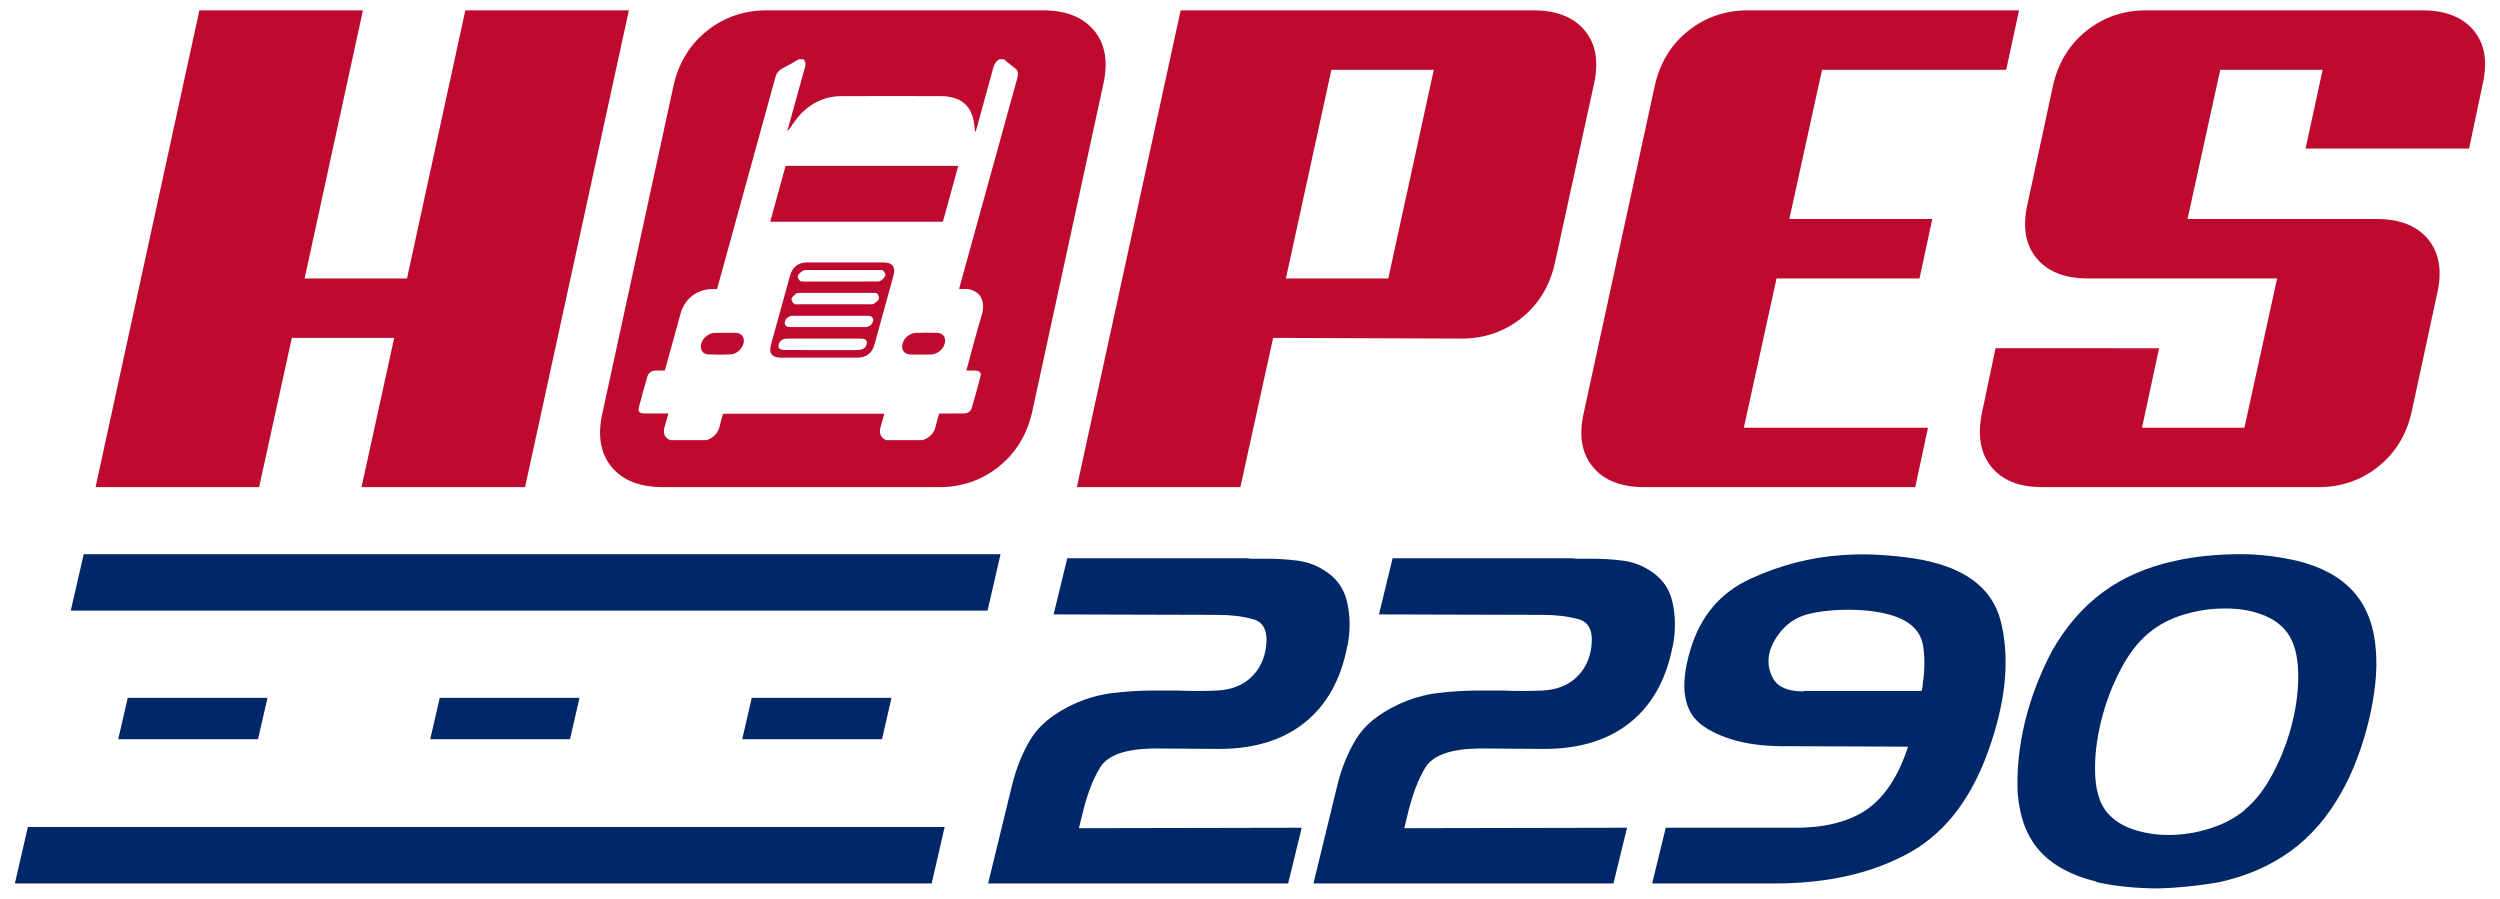
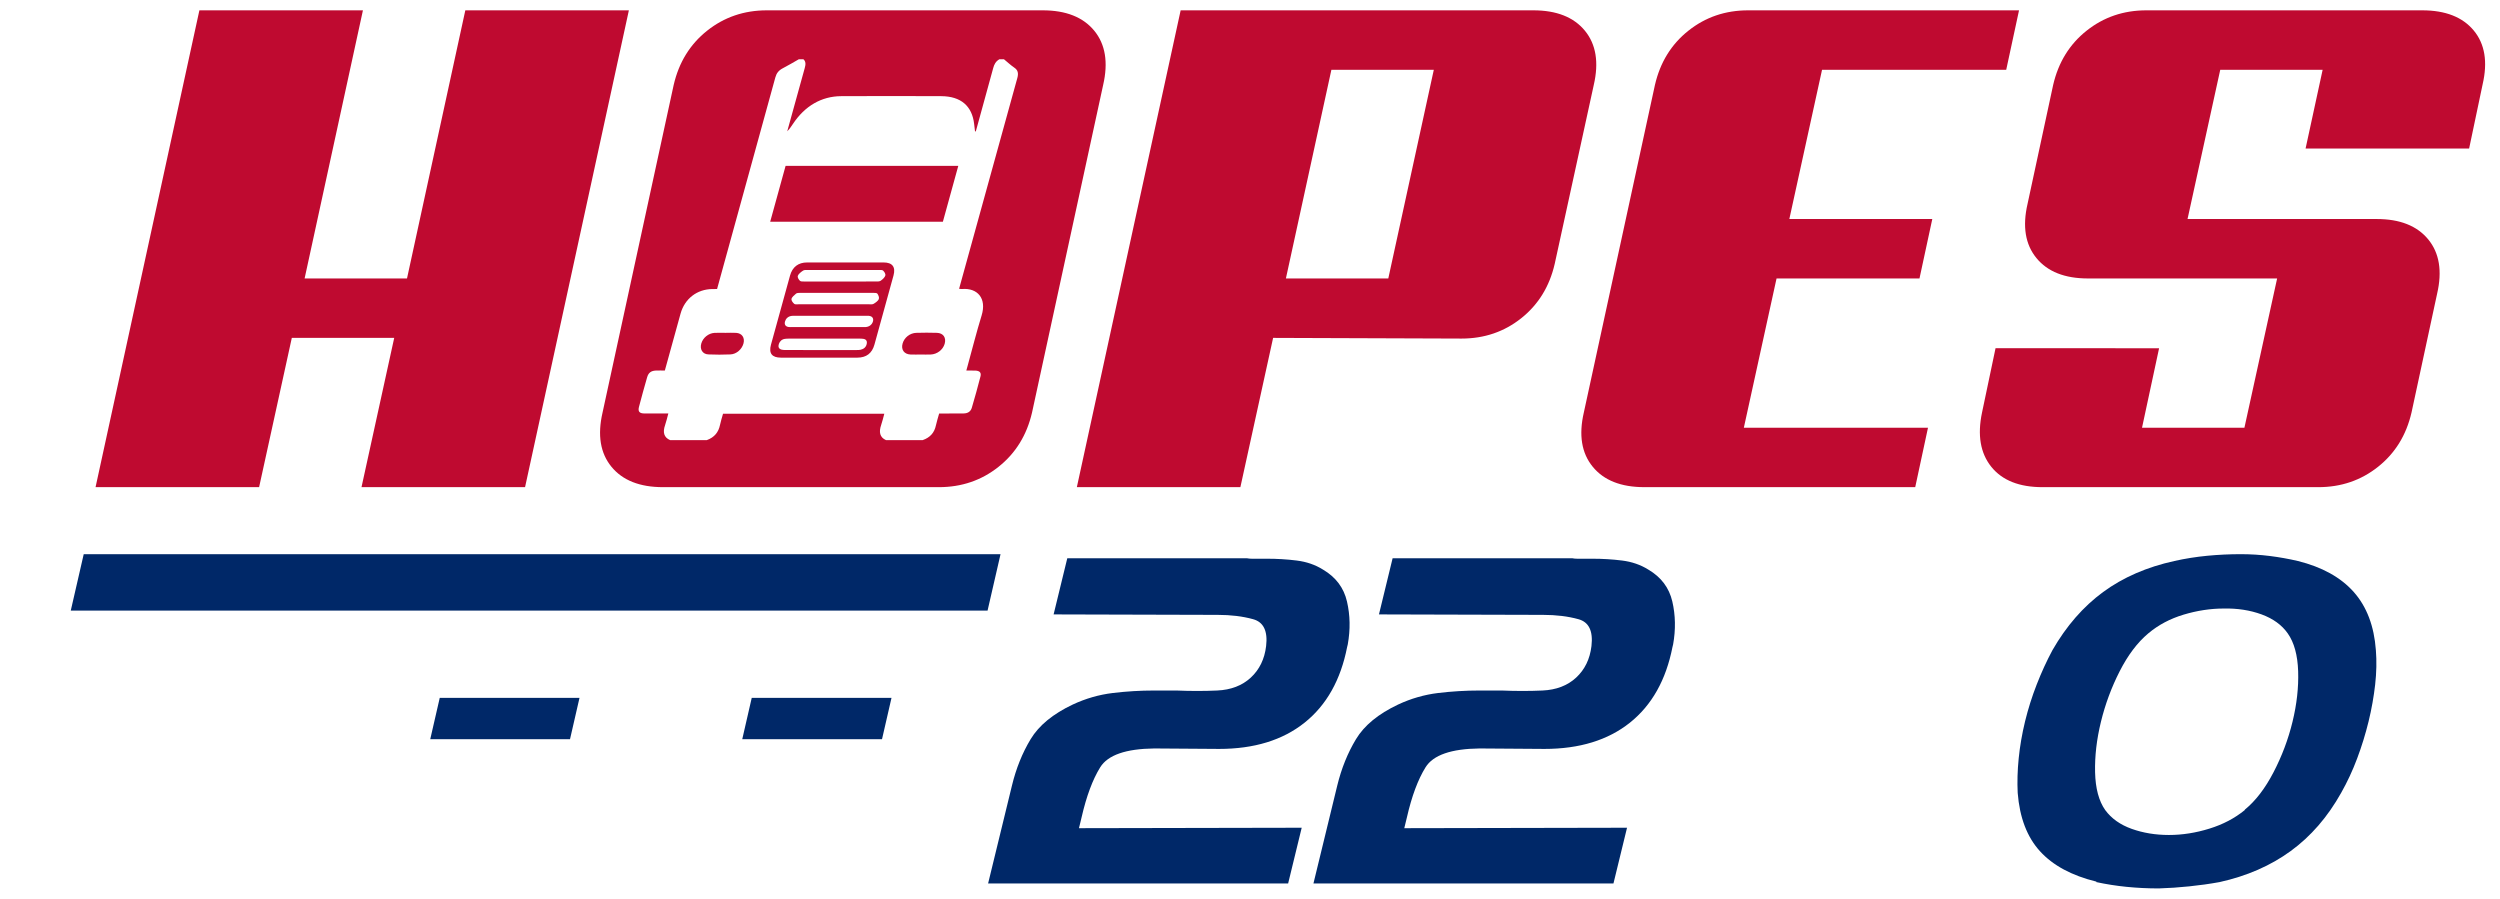
<svg xmlns="http://www.w3.org/2000/svg" version="1.1" id="Layer_1" x="0px" y="0px" width="242px" height="87px" viewBox="205 0 242 87" enable-background="new 205 0 242 87" xml:space="preserve">
  <g>
    <g>
      <path fill="#BF0A30" d="M255.826,47.156h-15.832l3.166-14.449h-9.912l-3.166,14.449H214.25L224.301,1h15.831l-5.646,25.955h9.912    L250.043,1h15.832L255.826,47.156z" />
      <path fill="#BF0A30" d="M355.494,25.551c-0.506,2.184-1.582,3.936-3.234,5.25c-1.652,1.316-3.58,1.973-5.783,1.973l-18.24-0.066    l-3.168,14.449h-15.83L319.287,1h34.141c2.248,0,3.912,0.66,4.992,1.975c1.076,1.314,1.363,3.066,0.857,5.25L355.494,25.551z     M333.879,6.754l-4.404,20.201h9.912l4.406-20.201H333.879z" />
      <path fill="#BF0A30" d="M364.166,47.156c-2.248,0-3.914-0.658-4.99-1.975c-1.078-1.314-1.365-3.064-0.861-5.25l6.883-31.707    c0.504-2.184,1.582-3.936,3.236-5.25C370.084,1.66,372.012,1,374.217,1h26.225l-1.24,5.754h-17.828l-3.166,14.447h13.838    l-1.24,5.754h-13.836l-3.166,14.447h17.826l-1.236,5.754H364.166z" />
      <path fill="#BF0A30" d="M435.065,21.201c2.248,0,3.91,0.66,4.99,1.975c1.076,1.314,1.365,3.064,0.859,5.25l-2.479,11.506    c-0.506,2.186-1.582,3.936-3.234,5.25c-1.652,1.316-3.58,1.975-5.783,1.975h-26.707c-2.248,0-3.9-0.658-4.957-1.975    c-1.053-1.314-1.354-3.064-0.893-5.25l1.307-6.223H414l-1.652,7.693h9.912l3.166-14.447h-18.309c-2.248,0-3.914-0.658-4.99-1.975    c-1.078-1.314-1.365-3.064-0.859-5.25l2.477-11.506c0.504-2.184,1.582-3.936,3.234-5.25S410.559,1,412.762,1h26.709    c2.246,0,3.91,0.652,4.986,1.951c1.08,1.301,1.365,3.037,0.863,5.207l-1.309,6.221H428.18l1.652-7.625h-9.912l-3.166,14.447    H435.065z" />
      <g>
        <path fill="#BF0A30" d="M290.53,25.406c-2.468-0.004-4.936-0.006-7.401,0c-0.853,0-1.423,0.438-1.654,1.271     c-0.62,2.229-1.235,4.459-1.845,6.689c-0.229,0.842,0.096,1.252,0.964,1.254c1.233,0.004,2.467,0.002,3.7,0.002     s2.467,0.002,3.703-0.002c0.863-0.002,1.414-0.418,1.649-1.262c0.621-2.229,1.236-4.459,1.845-6.688     C291.717,25.84,291.383,25.406,290.53,25.406z M288.895,33.307c-0.068,0.293-0.275,0.479-0.584,0.547     c-0.124,0.029-0.25,0.029-0.371,0.029c-1.163,0.002-2.321,0.002-3.48,0.002c-1.148,0-2.296,0-3.441-0.004     c-0.133,0-0.271-0.006-0.389-0.043c-0.25-0.076-0.328-0.279-0.236-0.545c0.09-0.258,0.289-0.451,0.587-0.492     c0.14-0.02,0.276-0.023,0.412-0.023c2.271,0,4.54,0,6.808,0c0.123,0,0.246,0.002,0.363,0.021     C288.85,32.84,288.961,33.018,288.895,33.307z M289.497,31.131c-0.09,0.297-0.354,0.5-0.688,0.527     c-0.102,0.01-0.198,0.004-0.298,0.004c-1.135,0-2.269,0-3.406,0c-1.146,0-2.293,0.002-3.439,0c-0.125,0-0.252,0.008-0.365-0.014     c-0.281-0.055-0.389-0.254-0.312-0.531c0.077-0.275,0.29-0.477,0.601-0.533c0.115-0.02,0.226-0.016,0.338-0.016     c2.317,0,4.639,0,6.956,0c0.073,0,0.149-0.004,0.222,0.004C289.439,30.604,289.592,30.82,289.497,31.131z M290.067,28.955     c-0.063,0.166-0.309,0.344-0.503,0.457c-0.122,0.072-0.3,0.043-0.446,0.043c-1.147,0.002-2.293,0-3.439,0     c-1.123,0-2.246,0.002-3.369,0c-0.147,0-0.34,0.031-0.423-0.039c-0.137-0.121-0.296-0.303-0.269-0.482     c0.021-0.156,0.264-0.363,0.441-0.512c0.084-0.068,0.252-0.072,0.372-0.072c2.38-0.002,4.761-0.002,7.141,0     c0.133,0,0.313,0.004,0.364,0.082C290.028,28.576,290.13,28.789,290.067,28.955z M290.699,26.672     c-0.041,0.168-0.266,0.379-0.449,0.504c-0.127,0.084-0.324,0.072-0.482,0.072c-1.148,0.006-2.295,0.004-3.442,0.004     c-1.149,0-2.297,0.002-3.442-0.002c-0.156-0.002-0.361,0.016-0.446-0.066c-0.123-0.121-0.259-0.328-0.207-0.488     c0.06-0.178,0.311-0.373,0.511-0.504c0.115-0.076,0.297-0.055,0.443-0.055c2.296-0.004,4.592-0.004,6.885,0     c0.146,0,0.337-0.02,0.414,0.057C290.607,26.314,290.74,26.506,290.699,26.672z" />
        <path fill="#BF0A30" d="M295.692,32.219c-0.659-0.021-1.324-0.021-1.994,0c-0.624,0.02-1.166,0.459-1.328,1.037     c-0.166,0.592,0.15,1.035,0.77,1.061c0.328,0.014,0.666,0.002,0.995,0.002c0.321,0,0.64,0.012,0.962-0.002     c0.617-0.025,1.176-0.457,1.344-1.027C296.617,32.695,296.317,32.238,295.692,32.219z" />
        <path fill="#BF0A30" d="M276.258,32.221c-0.337-0.021-0.688-0.004-1.031-0.002c-0.357,0-0.711-0.02-1.072,0.004     c-0.581,0.037-1.105,0.471-1.267,1.018c-0.165,0.563,0.108,1.041,0.681,1.066c0.704,0.031,1.42,0.033,2.141,0     c0.588-0.027,1.118-0.508,1.263-1.074C277.113,32.686,276.823,32.258,276.258,32.221z" />
        <path fill="#BF0A30" d="M279.555,21.461c5.598,0,11.158,0,16.717,0c0.501-1.818,0.994-3.611,1.49-5.406     c-5.584,0-11.143,0-16.716,0C280.546,17.863,280.055,19.648,279.555,21.461z" />
        <path fill="#BF0A30" d="M310.926,2.975C309.846,1.66,308.183,1,305.936,1h-26.709c-2.201,0-4.13,0.66-5.781,1.975     c-1.652,1.314-2.73,3.066-3.234,5.25l-6.884,31.707c-0.505,2.186-0.217,3.936,0.86,5.25c1.077,1.316,2.741,1.975,4.99,1.975     h26.707c2.202,0,4.13-0.658,5.781-1.975c1.652-1.314,2.73-3.064,3.236-5.25l6.883-31.707     C312.29,6.041,312.002,4.289,310.926,2.975z M303.475,7.561c-1.846,6.645-3.674,13.289-5.508,19.934     c-0.041,0.152-0.083,0.303-0.126,0.463c0.134,0.01,0.214,0.023,0.3,0.018c1.475-0.115,2.389,0.9,1.881,2.557     c-0.504,1.641-0.916,3.287-1.37,4.93c-0.034,0.127-0.069,0.254-0.112,0.406c0.188,0,0.324-0.002,0.458,0     c0.149,0,0.3-0.004,0.442,0.006c0.396,0.027,0.564,0.191,0.469,0.568c-0.26,1.008-0.537,2.016-0.836,3.023     c-0.109,0.373-0.385,0.547-0.784,0.555c-0.497,0.01-0.989,0.002-1.483,0.006c-0.291,0-0.581,0-0.896,0     c-0.116,0.424-0.238,0.795-0.317,1.164c-0.144,0.68-0.544,1.158-1.275,1.412c-1.186,0-2.371,0-3.557,0     c-0.6-0.271-0.7-0.777-0.466-1.463c0.126-0.361,0.206-0.729,0.306-1.092c-5.236,0-10.404,0-15.611,0     c-0.104,0.379-0.223,0.738-0.295,1.092c-0.143,0.686-0.524,1.191-1.273,1.463c-1.184,0-2.371,0-3.555,0     c-0.607-0.26-0.726-0.76-0.488-1.447c0.126-0.367,0.207-0.734,0.316-1.133c-0.813,0-1.578,0.006-2.34,0     c-0.455-0.006-0.617-0.191-0.504-0.629c0.25-0.961,0.516-1.92,0.793-2.879c0.127-0.438,0.386-0.627,0.847-0.646     c0.28-0.012,0.558-0.002,0.865-0.002c0.05-0.182,0.087-0.311,0.122-0.441c0.467-1.689,0.93-3.383,1.401-5.072     c0.404-1.445,1.595-2.361,3.078-2.375c0.146-0.002,0.286-0.002,0.455-0.002c0.058-0.207,0.1-0.361,0.142-0.516     c1.836-6.656,3.674-13.314,5.5-19.971c0.111-0.406,0.321-0.678,0.734-0.891c0.52-0.268,1.028-0.574,1.539-0.863     c0.15,0,0.296,0,0.443,0c0.244,0.209,0.228,0.5,0.131,0.844c-0.54,1.92-1.064,3.838-1.594,5.76     c-0.033,0.121-0.068,0.246-0.102,0.369c0.231-0.232,0.393-0.473,0.553-0.715c1.146-1.73,2.755-2.676,4.661-2.686     c3.237-0.016,6.473-0.016,9.701,0c1.901,0.012,2.979,0.955,3.177,2.691c0.027,0.24,0.057,0.482,0.086,0.723     c0.025-0.004,0.053-0.008,0.076-0.01c0.035-0.125,0.069-0.25,0.104-0.373c0.53-1.922,1.064-3.84,1.582-5.76     c0.094-0.344,0.236-0.635,0.594-0.844c0.149,0,0.297,0,0.445,0c0.336,0.275,0.652,0.576,1.014,0.822     C303.541,6.791,303.604,7.1,303.475,7.561z" />
      </g>
    </g>
    <g>
      <path fill="#002868" d="M304.764,71.555c0.801-1.33,2.16-2.447,4.076-3.354c1.254-0.586,2.546-0.957,3.881-1.119    c1.334-0.16,2.662-0.24,3.989-0.24c0.37,0,0.731,0,1.087,0c0.354,0,0.716,0,1.086,0c0.671,0.029,1.338,0.043,2.002,0.043    c0.662,0,1.305-0.014,1.93-0.043c1.339-0.059,2.428-0.477,3.264-1.252c0.836-0.773,1.33-1.789,1.48-3.045    c0.174-1.461-0.25-2.332-1.26-2.607c-1.012-0.279-2.148-0.418-3.413-0.418l-15.897-0.045l1.324-5.436h17.389    c0.145,0.029,0.305,0.045,0.475,0.045s0.346,0,0.531,0c0.154,0,0.308,0,0.463,0c0.154,0,0.307,0,0.463,0    c0.984,0,1.951,0.057,2.893,0.176c0.943,0.117,1.789,0.408,2.539,0.877c1.24,0.73,2.016,1.76,2.322,3.09    c0.309,1.33,0.334,2.711,0.078,4.143c-0.014,0.061-0.025,0.109-0.037,0.154c-0.012,0.043-0.02,0.08-0.027,0.109    c-0.623,3.186-1.994,5.625-4.119,7.322c-2.123,1.693-4.882,2.541-8.272,2.541l-6.278-0.045c-2.752,0.031-4.494,0.639-5.23,1.82    c-0.734,1.184-1.336,2.799-1.805,4.846c-0.033,0.145-0.075,0.314-0.121,0.504c-0.047,0.189-0.092,0.371-0.134,0.547l21.562-0.043    l-1.313,5.393h-29.043l2.307-9.471C303.359,74.383,303.961,72.885,304.764,71.555z" />
      <path fill="#002868" d="M336.258,71.555c0.799-1.33,2.16-2.447,4.076-3.354c1.252-0.586,2.545-0.957,3.879-1.119    c1.334-0.16,2.664-0.24,3.99-0.24c0.369,0,0.73,0,1.086,0c0.354,0,0.717,0,1.088,0c0.668,0.029,1.338,0.043,2,0.043    s1.305-0.014,1.93-0.043c1.34-0.059,2.43-0.477,3.266-1.252c0.834-0.773,1.33-1.789,1.48-3.045    c0.172-1.461-0.25-2.332-1.262-2.607c-1.012-0.279-2.148-0.418-3.412-0.418l-15.896-0.045l1.322-5.436h17.389    c0.146,0.029,0.305,0.045,0.475,0.045c0.168,0,0.348,0,0.533,0c0.154,0,0.307,0,0.461,0s0.309,0,0.463,0    c0.986,0,1.951,0.057,2.895,0.176c0.941,0.117,1.787,0.408,2.537,0.877c1.242,0.73,2.016,1.76,2.324,3.09    c0.307,1.33,0.334,2.711,0.078,4.143c-0.016,0.061-0.027,0.109-0.037,0.154c-0.012,0.043-0.021,0.08-0.027,0.109    c-0.625,3.186-1.996,5.625-4.119,7.322c-2.123,1.693-4.883,2.541-8.273,2.541l-6.279-0.045c-2.75,0.031-4.492,0.639-5.229,1.82    c-0.736,1.184-1.338,2.799-1.805,4.846c-0.035,0.145-0.076,0.314-0.123,0.504c-0.045,0.189-0.09,0.371-0.133,0.547l21.563-0.043    l-1.314,5.393h-29.041l2.303-9.471C334.852,74.383,335.455,72.885,336.258,71.555z" />
-       <path fill="#002868" d="M369.903,70.305c-1.943-1.316-2.365-3.799-1.26-7.453c0.969-3.215,2.893-5.488,5.777-6.816    c2.885-1.33,5.857-2.098,8.93-2.303c1.225-0.088,2.42-0.094,3.59-0.021s2.244,0.184,3.227,0.328    c4.846,0.73,7.686,2.777,8.518,6.137c0.832,3.363,0.531,7.221-0.9,11.576c-1.654,5.143-4.273,8.723-7.863,10.74    s-7.959,3.025-13.109,3.025h-11.883l1.314-5.393h12.068c3.066,0.059,5.494-0.504,7.279-1.686c1.783-1.186,3.154-3.238,4.113-6.162    l-11.83-0.045C374.506,72.262,371.85,71.619,369.903,70.305z M379.594,66.885h11.422c0.035-0.146,0.064-0.301,0.09-0.461    c0.021-0.16,0.039-0.328,0.053-0.504c0.162-1.168,0.164-2.287,0.006-3.354c-0.154-1.066-0.748-1.893-1.777-2.477    c-0.568-0.322-1.271-0.57-2.109-0.746c-0.834-0.174-1.727-0.277-2.674-0.307c-0.826-0.027-1.648-0.006-2.469,0.066    s-1.559,0.197-2.217,0.371c-0.928,0.264-1.705,0.738-2.336,1.426c-0.629,0.688-1.057,1.424-1.279,2.213    c-0.229,0.938-0.109,1.807,0.359,2.609c0.467,0.805,1.441,1.207,2.92,1.207L379.594,66.885z" />
      <path fill="#002868" d="M407.932,85.342c-2.383-0.584-4.205-1.563-5.457-2.938c-1.254-1.373-1.975-3.258-2.162-5.654    c-0.053-1.053-0.02-2.162,0.096-3.334c0.115-1.166,0.322-2.365,0.619-3.594c0.293-1.199,0.666-2.383,1.121-3.551    s0.963-2.279,1.527-3.332c1.342-2.338,2.979-4.217,4.91-5.635c1.934-1.416,4.236-2.418,6.906-3.002    c1.043-0.234,2.1-0.4,3.174-0.504c1.072-0.102,2.15-0.154,3.229-0.154c0.957,0,1.898,0.059,2.826,0.176    c0.926,0.117,1.826,0.279,2.701,0.482c2.355,0.584,4.162,1.586,5.42,3.002c1.258,1.418,1.973,3.297,2.143,5.635    c0.084,1.053,0.061,2.164-0.07,3.332c-0.133,1.168-0.342,2.352-0.633,3.551c-0.301,1.229-0.67,2.428-1.109,3.594    c-0.438,1.172-0.955,2.281-1.551,3.334c-1.309,2.338-2.939,4.217-4.885,5.633c-1.947,1.418-4.244,2.42-6.883,3.004    c-0.969,0.176-1.949,0.313-2.945,0.414c-0.996,0.104-1.977,0.17-2.939,0.199c-1.078,0-2.123-0.053-3.129-0.154    c-1.01-0.102-1.98-0.256-2.918-0.459L407.932,85.342z M422.303,78.371c1.039-0.848,1.963-2.053,2.775-3.617    c0.813-1.563,1.426-3.193,1.838-4.889c0.412-1.693,0.596-3.324,0.545-4.887c-0.053-1.564-0.387-2.785-1.006-3.662    c-0.572-0.818-1.418-1.432-2.535-1.842c-1.117-0.408-2.344-0.598-3.676-0.568c-1.264,0-2.555,0.197-3.867,0.59    c-1.314,0.395-2.457,1.002-3.428,1.82c-1.045,0.877-1.967,2.098-2.764,3.662c-0.797,1.563-1.4,3.193-1.813,4.887    c-0.414,1.695-0.604,3.326-0.568,4.889c0.037,1.564,0.363,2.785,0.982,3.662c0.602,0.818,1.455,1.422,2.563,1.818    c1.105,0.395,2.307,0.592,3.602,0.592s2.602-0.205,3.92-0.615c1.316-0.406,2.457-1.008,3.42-1.795L422.303,78.371z" />
    </g>
    <polygon fill="#002868" points="300.596,59.107 211.85,59.107 213.104,53.645 301.852,53.645  " />
-     <polygon fill="#002868" points="295.186,85.518 206.44,85.518 207.695,80.055 296.442,80.055  " />
    <polygon fill="#002868" points="290.379,71.555 276.85,71.555 277.768,67.553 291.298,67.553  " />
    <polygon fill="#002868" points="260.177,71.555 246.648,71.555 247.567,67.553 261.096,67.553  " />
-     <polygon fill="#002868" points="229.975,71.555 216.446,71.555 217.365,67.553 230.895,67.553  " />
  </g>
</svg>